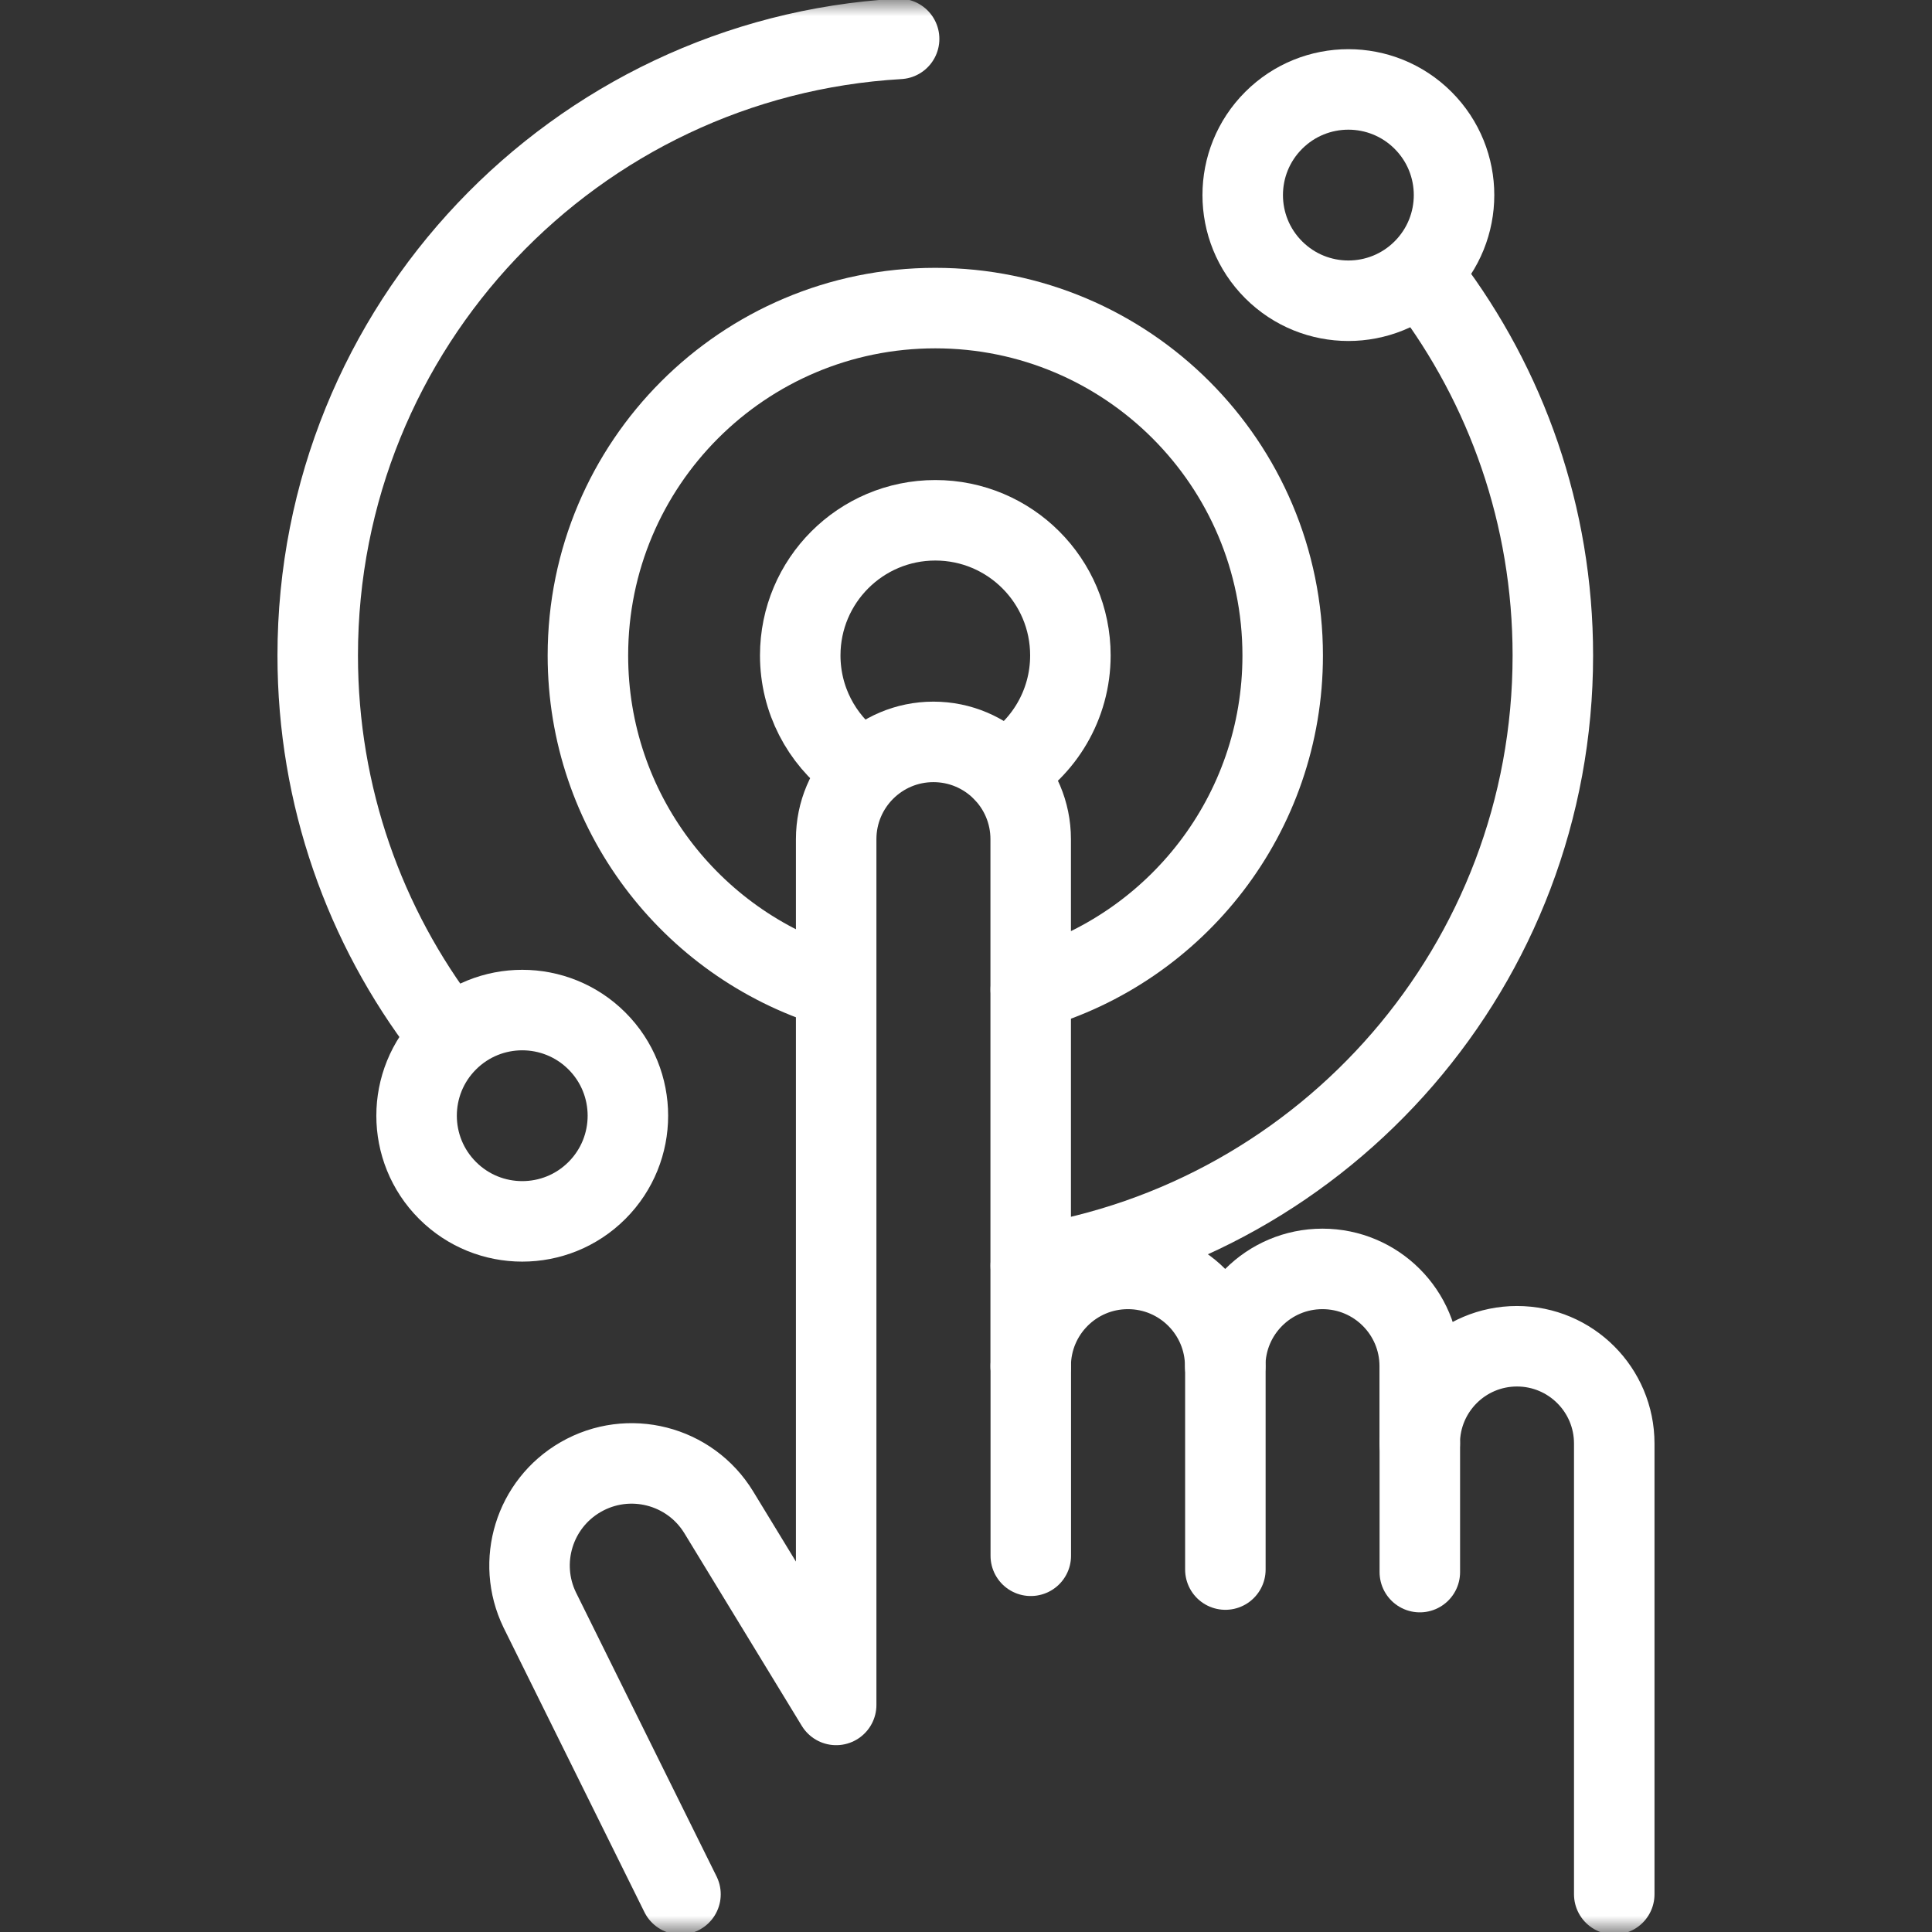
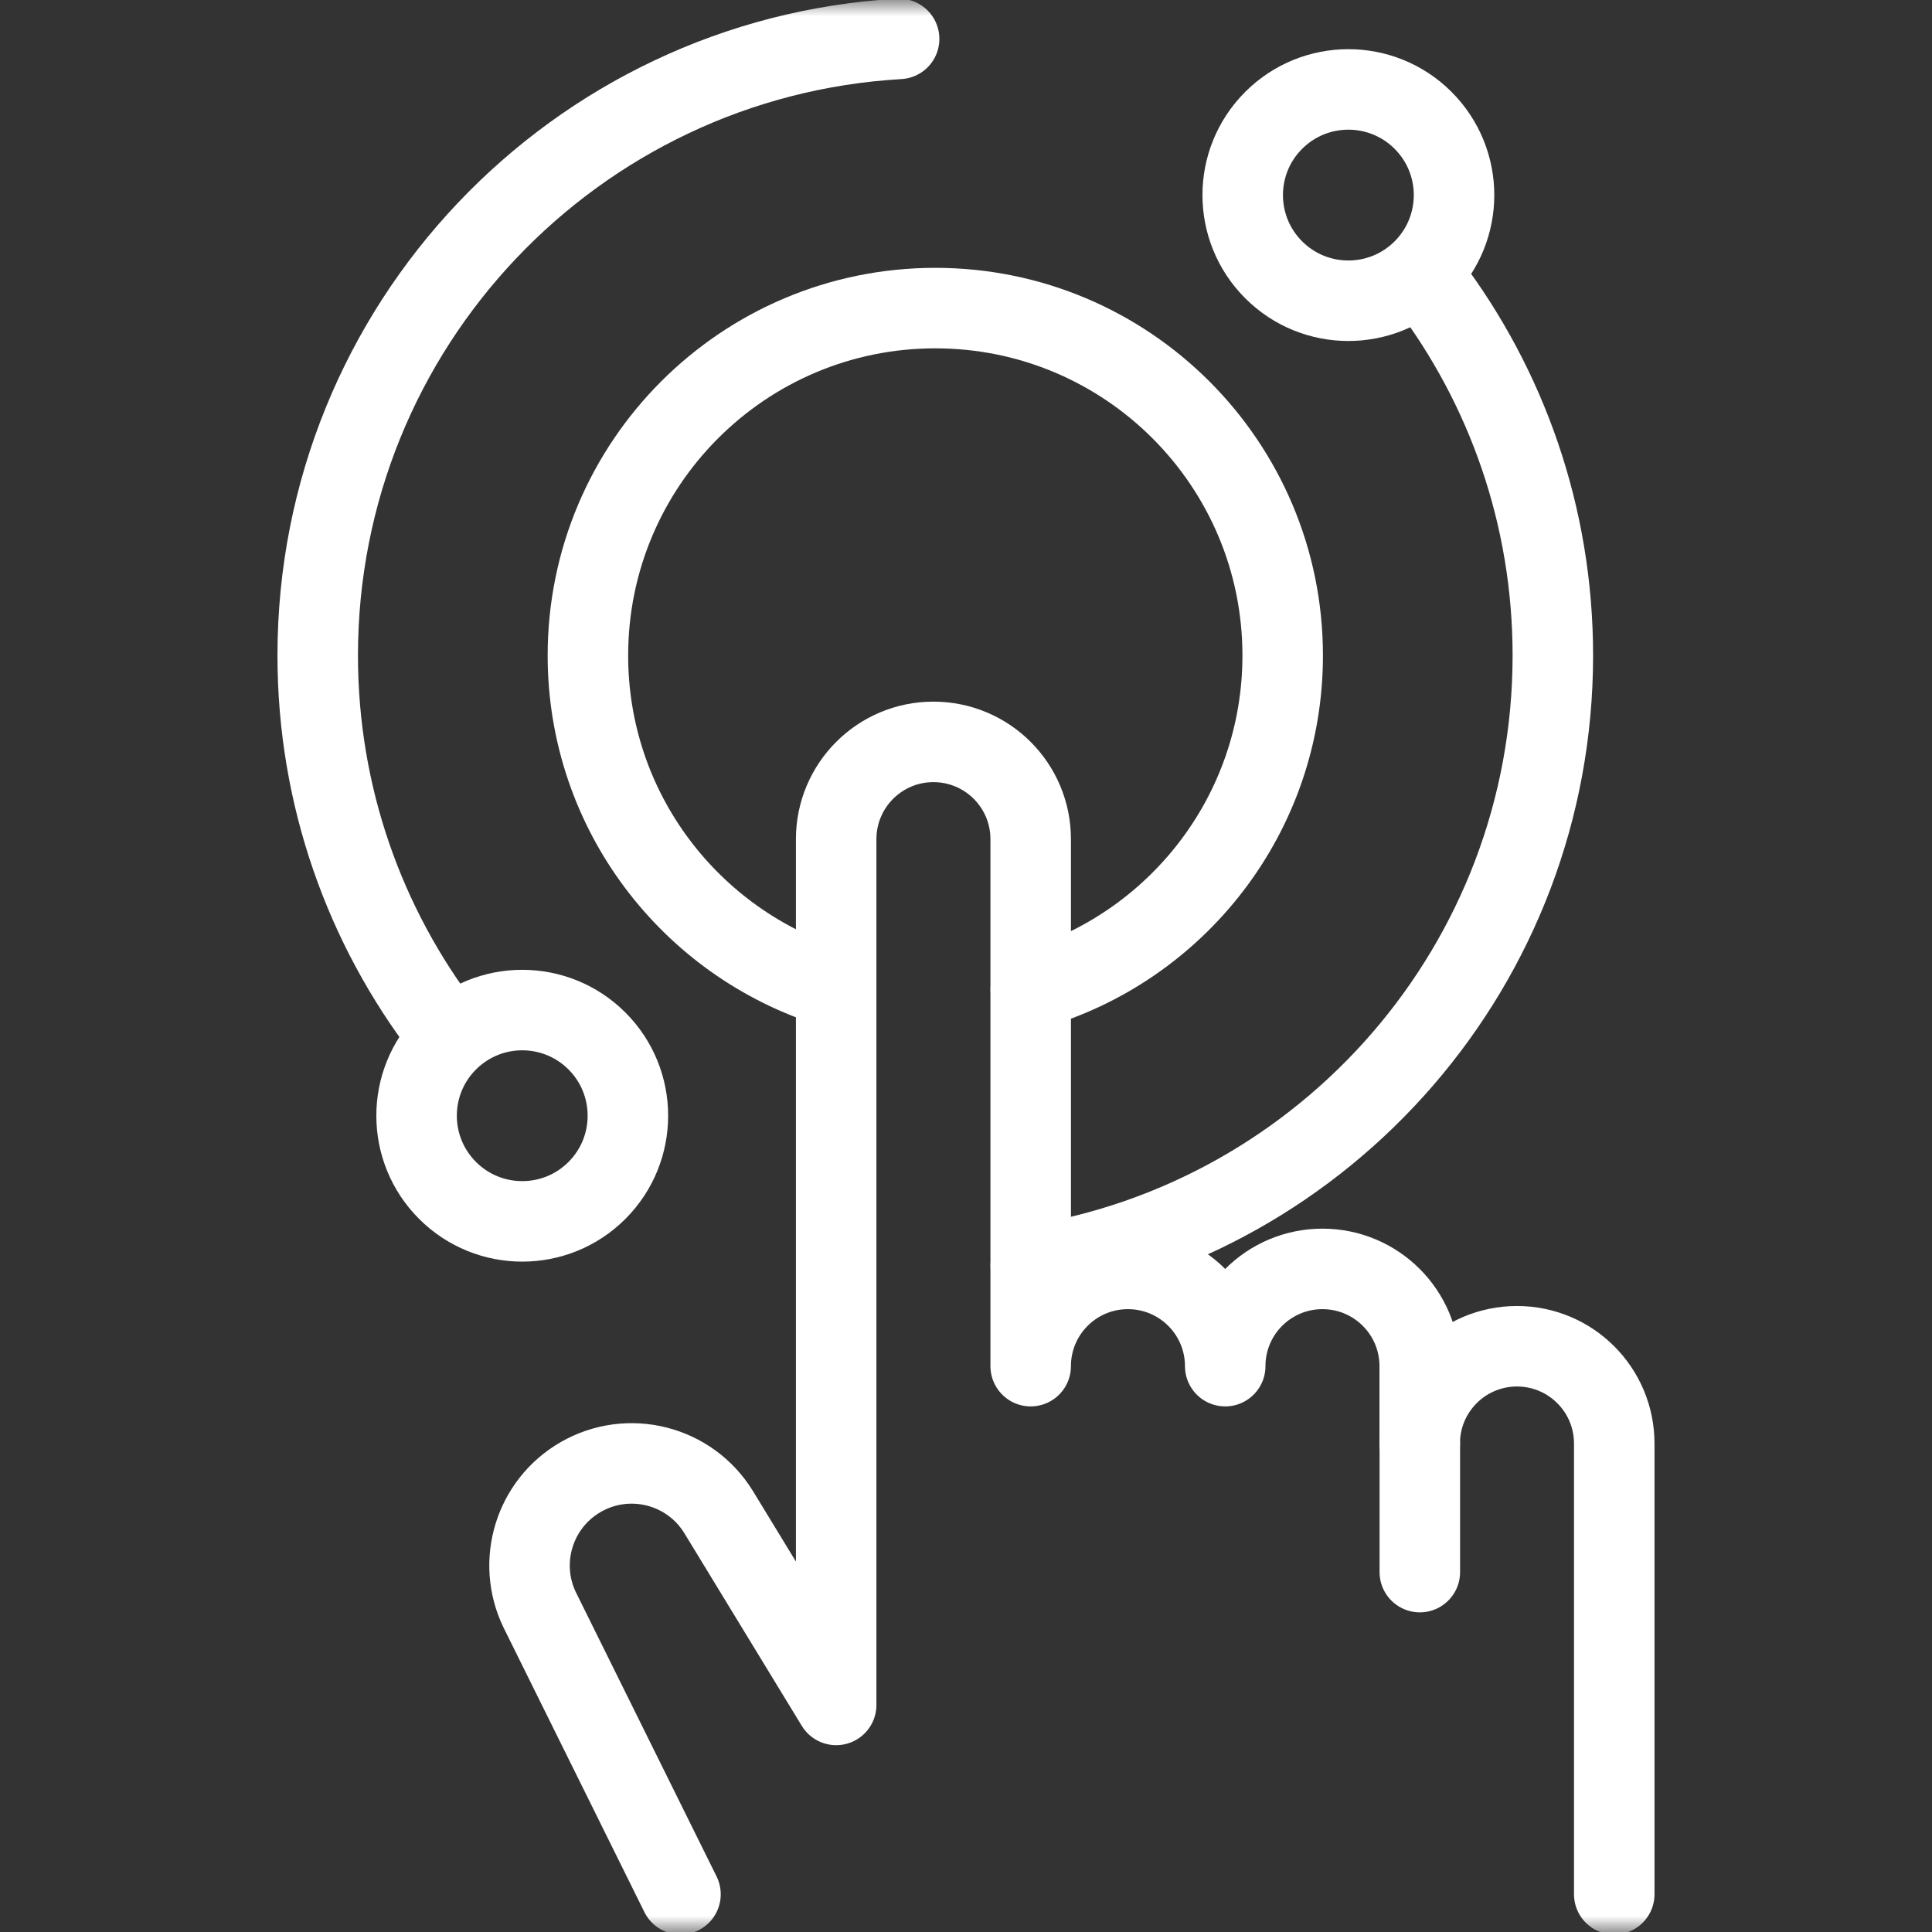
<svg xmlns="http://www.w3.org/2000/svg" width="60" height="60" viewBox="0 0 60 60" fill="none">
  <rect x="0" y="0" width="60" height="60" fill="#333333" stroke="none" />
  <mask id="mask0_955_19213" style="mask-type:luminance" maskUnits="userSpaceOnUse" x="0" y="0" width="60" height="60">
    <path d="M0 7.62939e-06H60V60H0V7.62939e-06Z" fill="white" />
  </mask>
  <g mask="url(#mask0_955_19213)">
-     <path d="M32.012 42.427V48.316" stroke="white" stroke-width="2.5" stroke-miterlimit="10" stroke-linecap="round" stroke-linejoin="round" />
-     <path d="M31.174 23.971C32.412 23.241 33.242 21.894 33.242 20.354C33.242 18.037 31.364 16.158 29.047 16.158C26.73 16.158 24.852 18.037 24.852 20.354C24.852 21.73 25.514 22.951 26.537 23.716" stroke="white" stroke-width="2.5" stroke-miterlimit="10" stroke-linecap="round" stroke-linejoin="round" />
    <path d="M32.012 30.732C36.528 29.444 39.835 25.287 39.835 20.357C39.835 14.398 35.005 9.568 29.046 9.568C23.088 9.568 18.258 14.398 18.258 20.357C18.258 25.198 21.447 29.294 25.838 30.66" stroke="white" stroke-width="2.5" stroke-miterlimit="10" stroke-linecap="round" stroke-linejoin="round" />
    <path d="M44.195 8.379C42.914 9.66 40.836 9.66 39.555 8.379C38.273 7.097 38.273 5.02 39.555 3.738C40.836 2.457 42.914 2.457 44.195 3.738C45.477 5.02 45.477 7.097 44.195 8.379Z" stroke="white" stroke-width="2.5" stroke-miterlimit="10" stroke-linecap="round" stroke-linejoin="round" />
    <path d="M18.539 36.97C17.258 38.251 15.18 38.251 13.899 36.97C12.617 35.688 12.617 33.611 13.899 32.329C15.18 31.048 17.258 31.048 18.539 32.329C19.82 33.611 19.82 35.688 18.539 36.97Z" stroke="white" stroke-width="2.5" stroke-miterlimit="10" stroke-linecap="round" stroke-linejoin="round" />
    <path d="M32.012 39.308C41.196 37.882 48.225 29.94 48.225 20.356C48.225 16.011 46.78 12.003 44.345 8.787" stroke="white" stroke-width="2.5" stroke-miterlimit="10" stroke-linecap="round" stroke-linejoin="round" />
    <path d="M27.923 1.208C17.854 1.79 9.867 10.14 9.867 20.356C9.867 24.734 11.335 28.77 13.804 31.998" stroke="white" stroke-width="2.5" stroke-miterlimit="10" stroke-linecap="round" stroke-linejoin="round" />
    <path d="M50.132 58.828V44.83C50.132 43.161 48.779 41.809 47.111 41.809C45.443 41.809 44.091 43.161 44.091 44.83V42.427C44.091 40.759 42.738 39.407 41.07 39.407C39.402 39.407 38.05 40.759 38.05 42.427C38.05 40.759 36.697 39.407 35.029 39.407C33.361 39.407 32.009 40.759 32.009 42.427V26.061C32.009 24.392 30.657 23.04 28.988 23.04C27.32 23.04 25.968 24.392 25.968 26.061V40.477V52.948L22.323 46.968C21.427 45.498 19.522 45.012 18.031 45.873C16.593 46.703 16.039 48.502 16.761 49.997L21.133 58.828" stroke="white" stroke-width="2.5" stroke-miterlimit="10" stroke-linecap="round" stroke-linejoin="round" />
-     <path d="M38.055 42.428V48.744" stroke="white" stroke-width="2.5" stroke-miterlimit="10" stroke-linecap="round" stroke-linejoin="round" />
    <path d="M44.094 44.83V48.823" stroke="white" stroke-width="2.5" stroke-miterlimit="10" stroke-linecap="round" stroke-linejoin="round" />
  </g>
</svg>